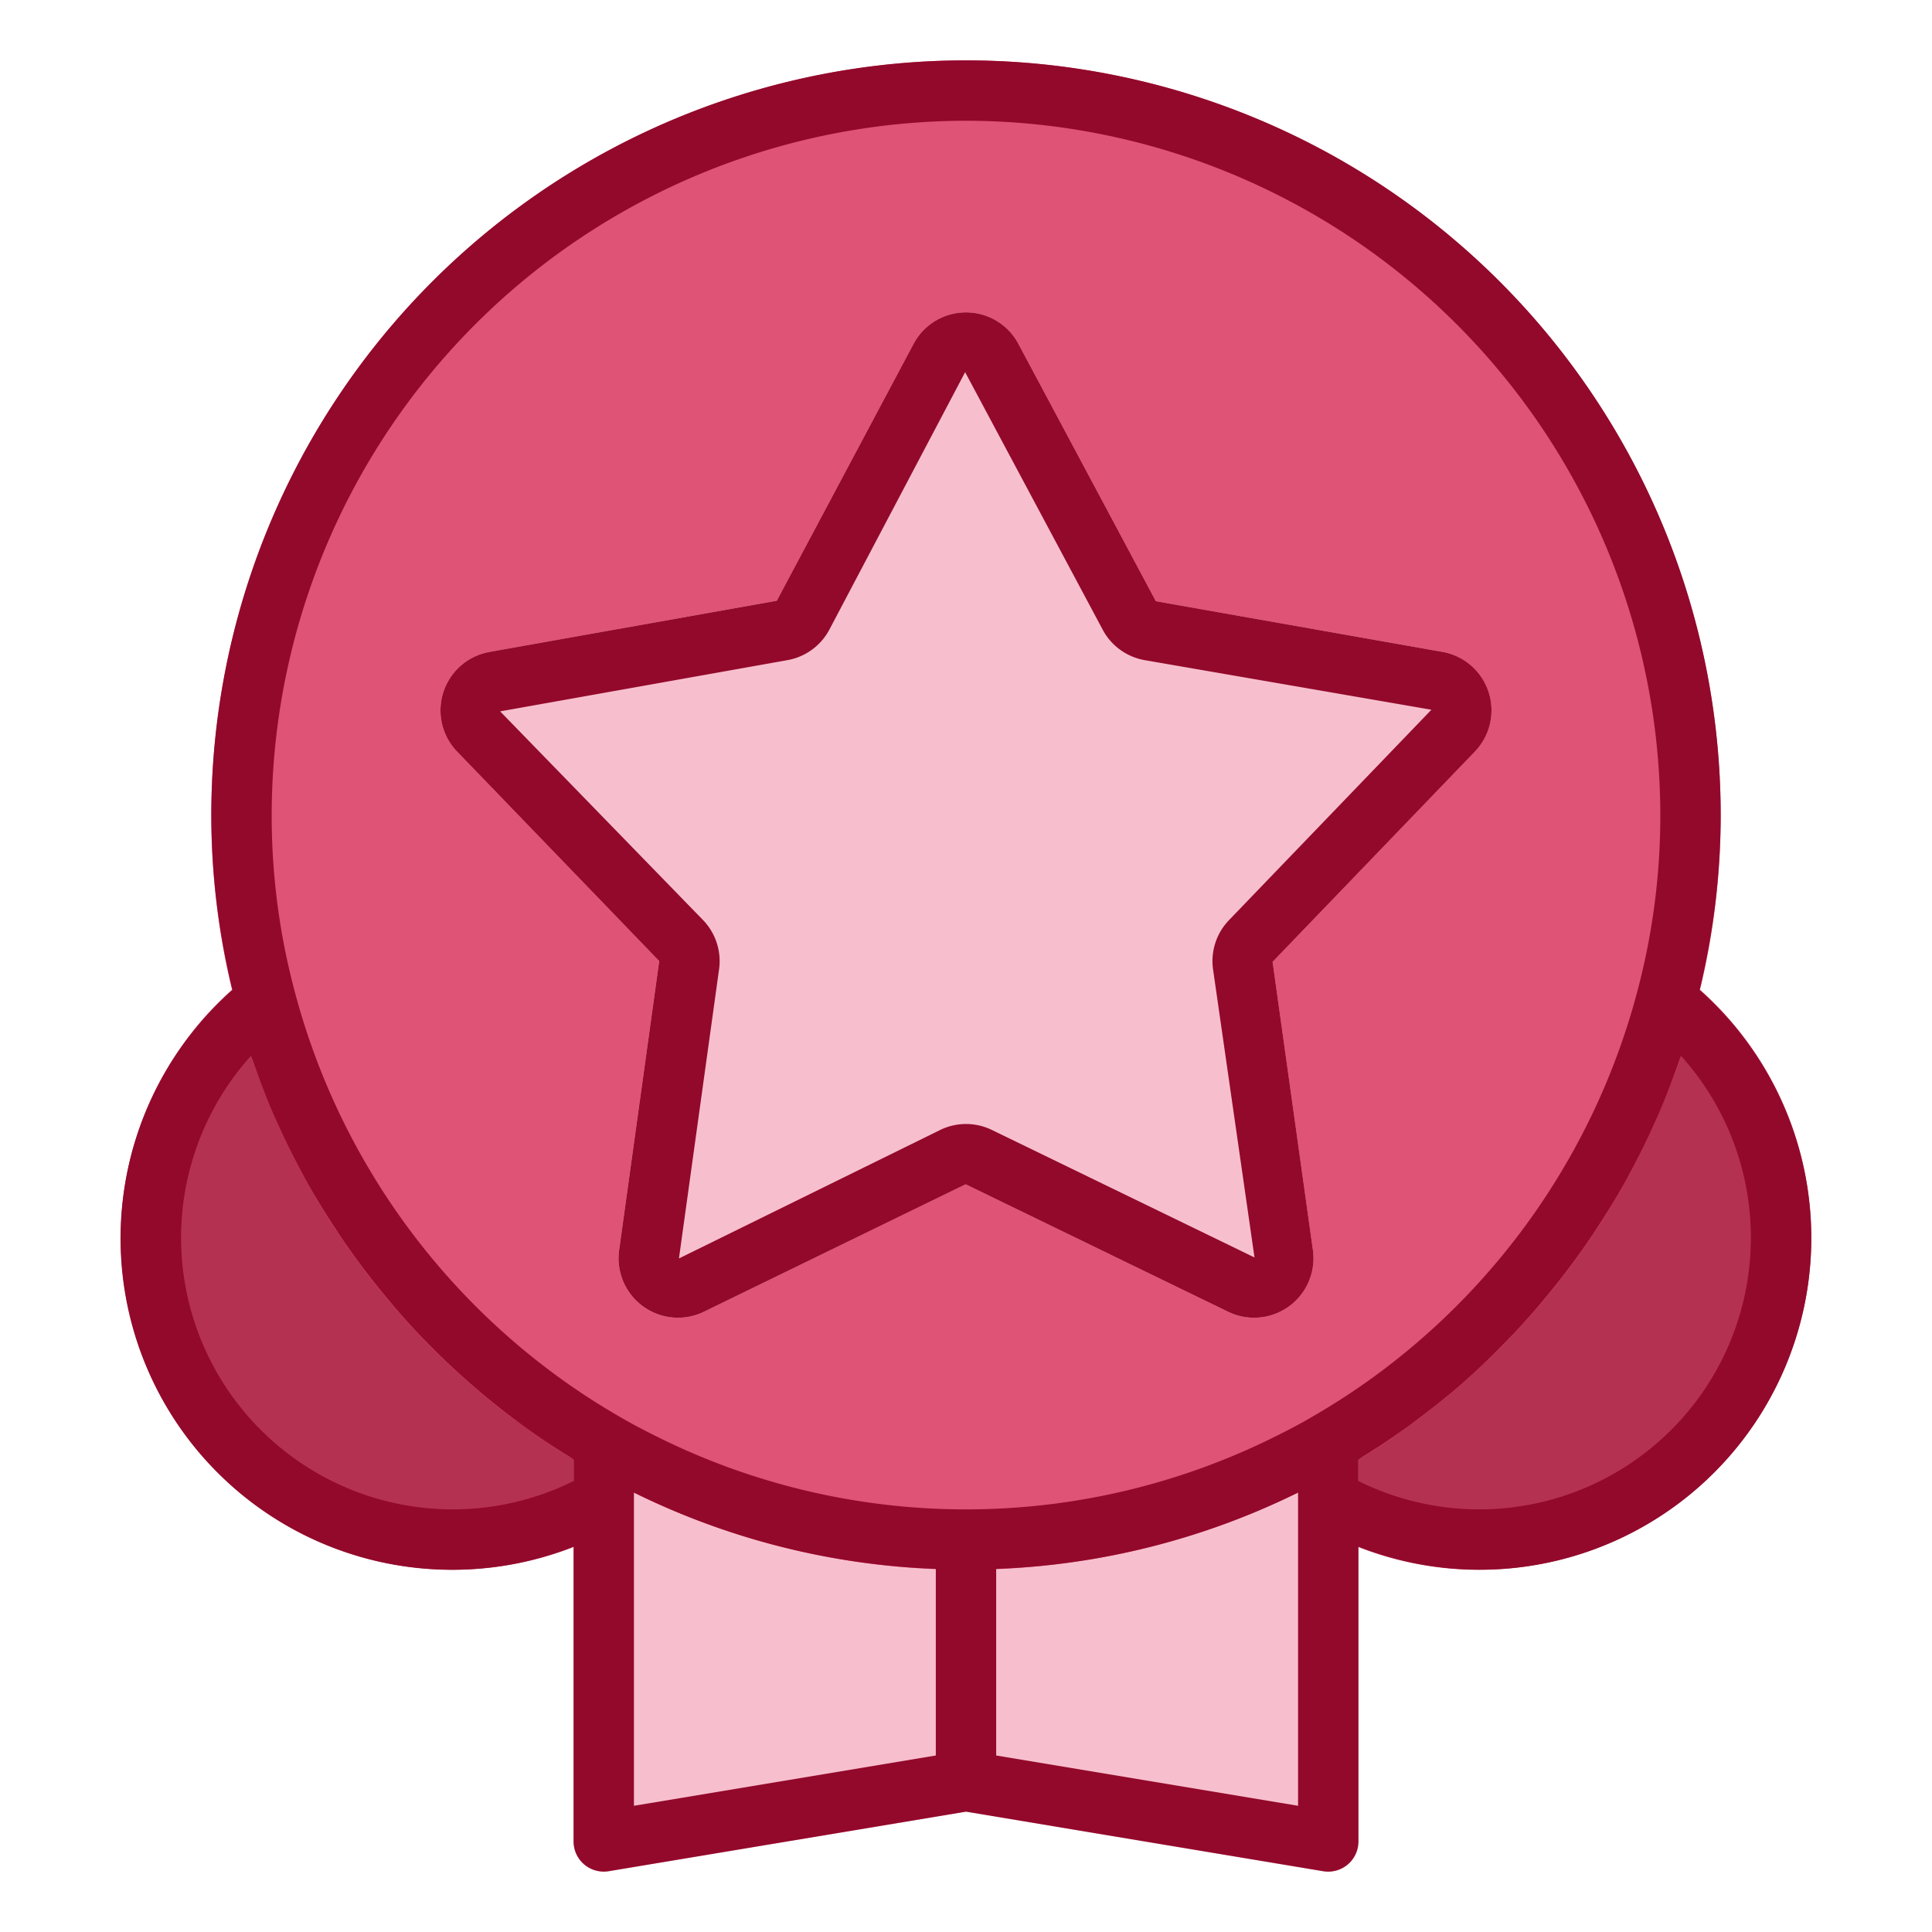
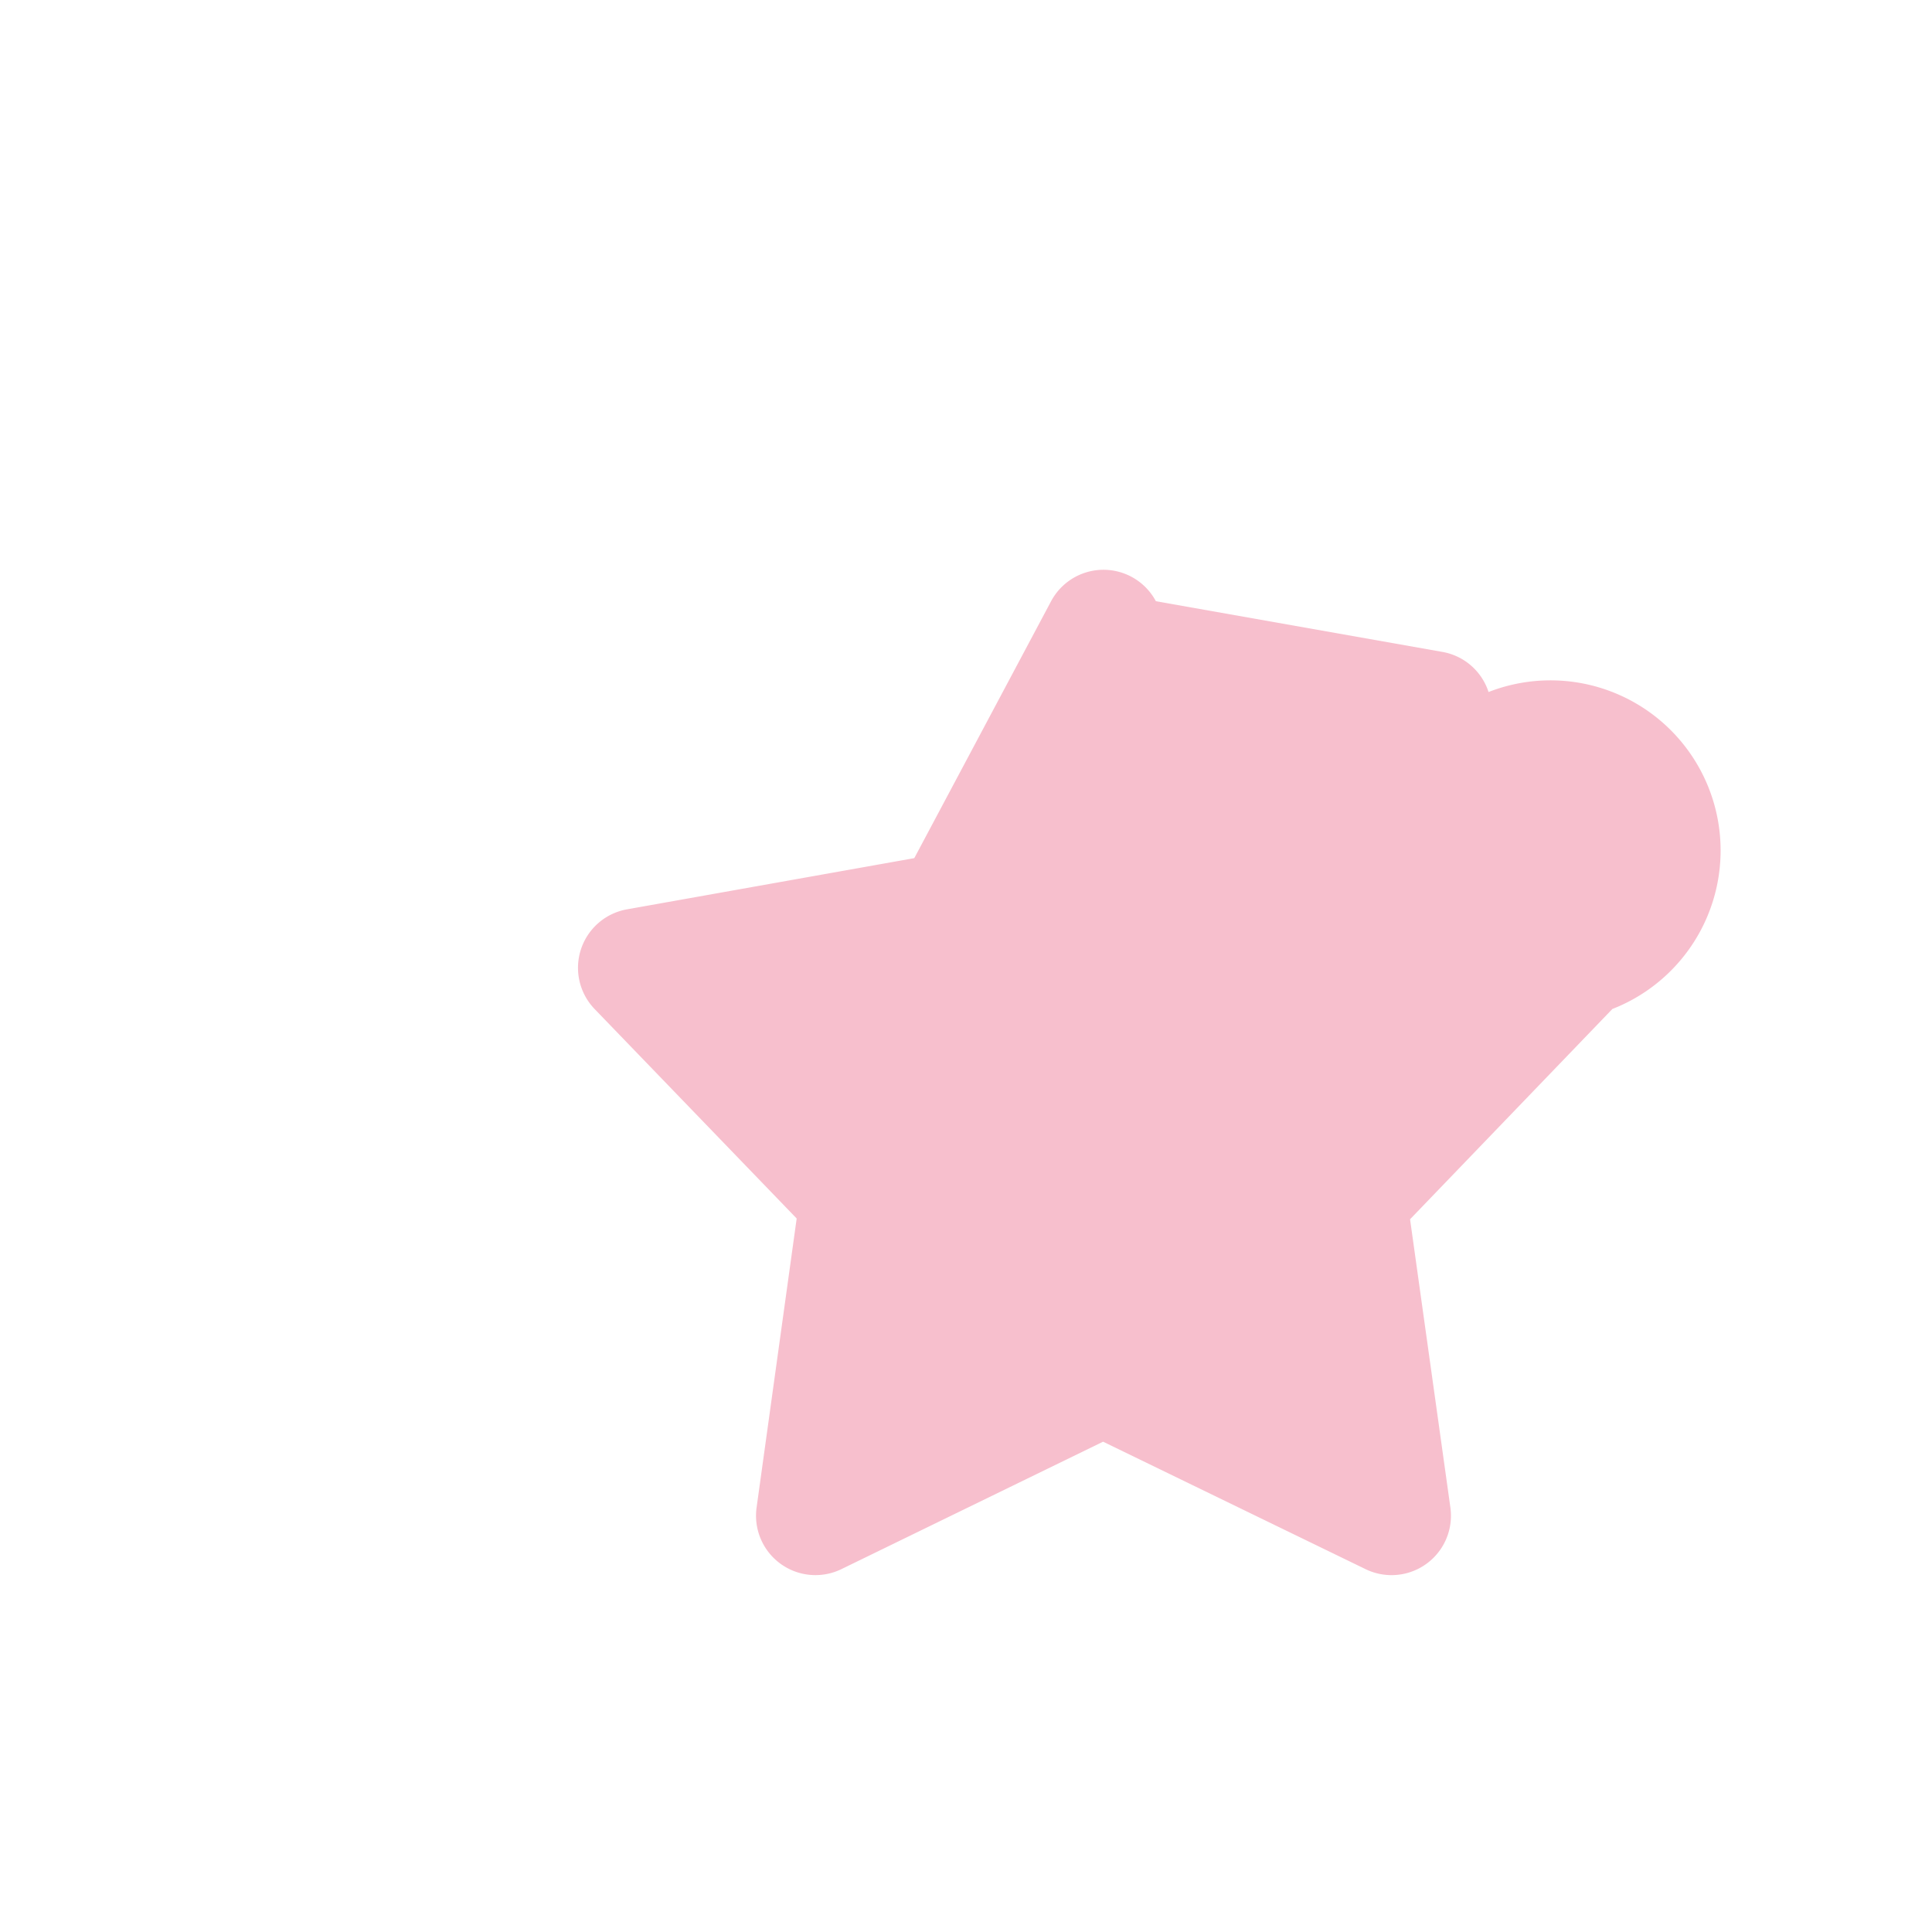
<svg xmlns="http://www.w3.org/2000/svg" viewBox="0 0 64 64" id="Badge">
-   <path fill="#b53152" d="M20.5 46.914A23.071 23.071 0 0 1 9.776 32.897a1 1 0 0 0-1.586-.531A10.998 10.998 0 0 0 20.5 50.526 1 1 0 0 0 21 49.66V47.78A1 1 0 0 0 20.5 46.914zM55.81 32.365a1 1 0 0 0-1.586.531A23.071 23.071 0 0 1 43.5 46.914a1 1 0 0 0-.5.866v1.88a1 1 0 0 0 .5.866A10.998 10.998 0 0 0 55.81 32.365z" class="color318fb5 svgShape" />
-   <path fill="#f7bfcd" d="M45,47.78V61a1.011,1.011,0,0,1-.35.76A.987.987,0,0,1,44,62a.86.86,0,0,1-.16-.01L33,60.18l-1-.17-1,.17L20.16,61.99a1.05,1.05,0,0,1-.81-.23A1.011,1.011,0,0,1,19,61V47.78a1.004,1.004,0,0,1,.5-.87,1.037,1.037,0,0,1,1.01.01c.49.29,1,.55,1.44.76A22.631,22.631,0,0,0,31,49.97c.33.02.66.03,1,.03s.67-.01,1-.03a22.631,22.631,0,0,0,9.05-2.29c.44-.21.95-.47,1.44-.76a1.037,1.037,0,0,1,1.01-.01A1.004,1.004,0,0,1,45,47.78Z" class="colorf7d6bf svgShape" />
-   <path fill="#df5376" d="M32,2A25.028,25.028,0,0,0,7,27a24.572,24.572,0,0,0,.843,6.404A25.069,25.069,0,0,0,19.491,48.641c.546.324,1.105.605,1.579.838a24.946,24.946,0,0,0,21.86-.001c.474-.232,1.032-.513,1.569-.831A25.079,25.079,0,0,0,56.156,33.411,24.624,24.624,0,0,0,57,27,25.028,25.028,0,0,0,32,2Z" class="colorb0cac7 svgShape" />
-   <path fill="#f7bfcd" d="M49.31,22.924a1.964,1.964,0,0,0-1.525-1.328L38.29,19.916l-4.555-8.527a1.967,1.967,0,0,0-3.471,0l-4.532,8.511-9.518,1.696a1.968,1.968,0,0,0-1.072,3.302l6.694,6.939-1.328,9.576a1.968,1.968,0,0,0,2.809,2.04l8.669-4.222,8.697,4.223a1.968,1.968,0,0,0,2.808-2.042l-1.336-9.549,6.702-6.966A1.964,1.964,0,0,0,49.31,22.924Z" class="colorf7d6bf svgShape" />
-   <path fill="#93092b" d="M21.837,31.837l-1.328,9.576a1.968,1.968,0,0,0,2.809,2.04l8.669-4.222,8.697,4.223a1.968,1.968,0,0,0,2.808-2.042l-1.336-9.549,6.702-6.966a1.968,1.968,0,0,0-1.072-3.302L38.29,19.916l-4.555-8.527a1.967,1.967,0,0,0-3.471,0l-4.532,8.511-9.518,1.696a1.968,1.968,0,0,0-1.072,3.302Zm4.249-9.969a1.959,1.959,0,0,0,1.388-1.011l4.497-8.528.883-.47-.882.471,4.555,8.527a1.959,1.959,0,0,0,1.39,1.011l9.5,1.643-6.701,6.966a1.955,1.955,0,0,0-.532,1.636l1.373,9.542-8.696-4.222a1.953,1.953,0,0,0-1.719,0l-8.651,4.255,1.329-9.578a1.958,1.958,0,0,0-.532-1.633l-6.72-6.912Z" class="color096293 svgShape" />
-   <path fill="#93092b" d="M56.3,32.799A24.652,24.652,0,0,0,57,27,25,25,0,0,0,7,27a24.611,24.611,0,0,0,.701,5.798A10.977,10.977,0,0,0,19,51.234V61a1,1,0,0,0,1.164.986L32,60.014l11.836,1.973A1.032,1.032,0,0,0,44,62a1,1,0,0,0,1-1V51.234A10.979,10.979,0,0,0,56.3,32.799ZM32,4A23.026,23.026,0,0,1,55,27a22.625,22.625,0,0,1-.776,5.896,23.083,23.083,0,0,1-8.817,12.786A22.646,22.646,0,0,1,43.5,46.914l-.002.001-.007.005c-.487.288-1.002.547-1.44.762a22.948,22.948,0,0,1-20.101.001c-.44-.216-.954-.475-1.45-.768a22.644,22.644,0,0,1-1.911-1.235A23.081,23.081,0,0,1,9.775,32.89,22.576,22.576,0,0,1,9,27,23.026,23.026,0,0,1,32,4ZM15,50A8.999,8.999,0,0,1,8.313,34.977c.021.062.049.12.07.182.212.614.442,1.22.701,1.813.022.051.047.1.069.15q.394.887.856,1.739c.027.05.052.102.08.152.314.57.654,1.125,1.011,1.669.055.084.109.169.165.252q.534.793,1.127,1.543c.064.081.129.161.194.241.407.503.831.993,1.276,1.464.048.051.098.099.146.15a24.991,24.991,0,0,0,3.049,2.695c.065.048.127.098.193.146q.777.569,1.6,1.075c.051.032.099.07.15.101v.713A9.015,9.015,0,0,1,15,50Zm6-.34v-.217l.07.035A24.639,24.639,0,0,0,31,51.972V58.153L21,59.819ZM43,59.819,33,58.153V51.972a24.634,24.634,0,0,0,9.931-2.495c.022-.011.046-.022.069-.034V59.819ZM49,50a9.015,9.015,0,0,1-4-.938V48.35c.049-.03.094-.066.143-.096q.822-.509,1.602-1.076c.07-.051.137-.105.207-.157.539-.404,1.065-.823,1.568-1.268l.008-.008c.505-.447.988-.918,1.455-1.403.053-.055.107-.108.159-.163.443-.469.865-.956,1.27-1.457.066-.082.132-.163.197-.245q.594-.752,1.129-1.546c.053-.079.105-.16.157-.24.361-.55.704-1.11,1.021-1.687.021-.039.041-.079.062-.118q.478-.881.885-1.8c.015-.034.032-.066.046-.1.265-.606.501-1.225.716-1.852.018-.053.043-.104.061-.157A8.999,8.999,0,0,1,49,50Z" class="color096293 svgShape" />
+   <path fill="#f7bfcd" d="M49.31,22.924a1.964,1.964,0,0,0-1.525-1.328L38.29,19.916a1.967,1.967,0,0,0-3.471,0l-4.532,8.511-9.518,1.696a1.968,1.968,0,0,0-1.072,3.302l6.694,6.939-1.328,9.576a1.968,1.968,0,0,0,2.809,2.04l8.669-4.222,8.697,4.223a1.968,1.968,0,0,0,2.808-2.042l-1.336-9.549,6.702-6.966A1.964,1.964,0,0,0,49.31,22.924Z" class="colorf7d6bf svgShape" />
</svg>